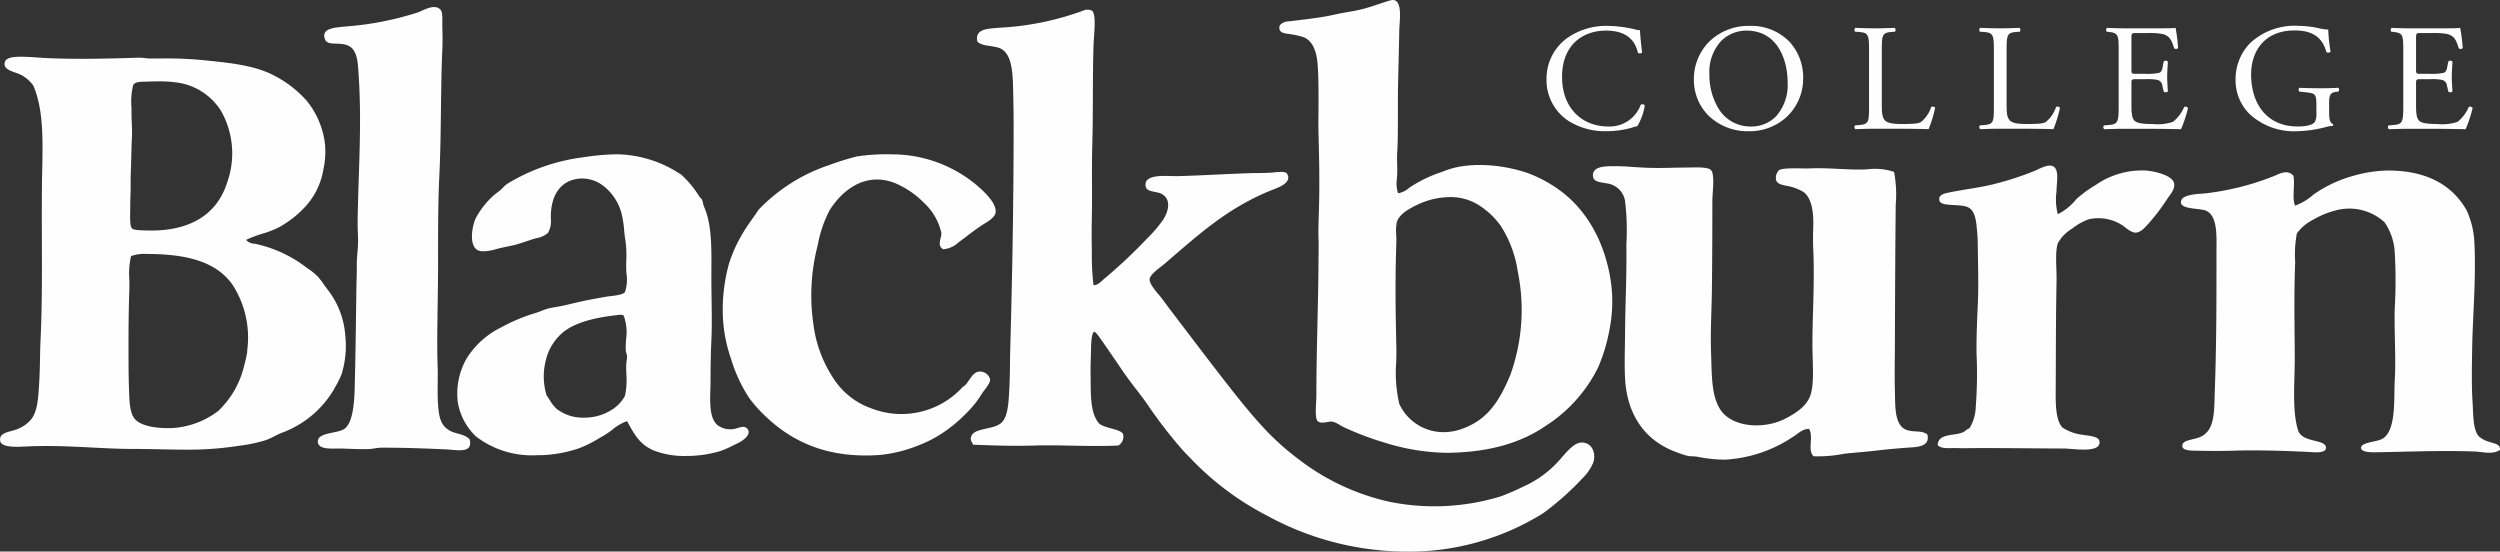
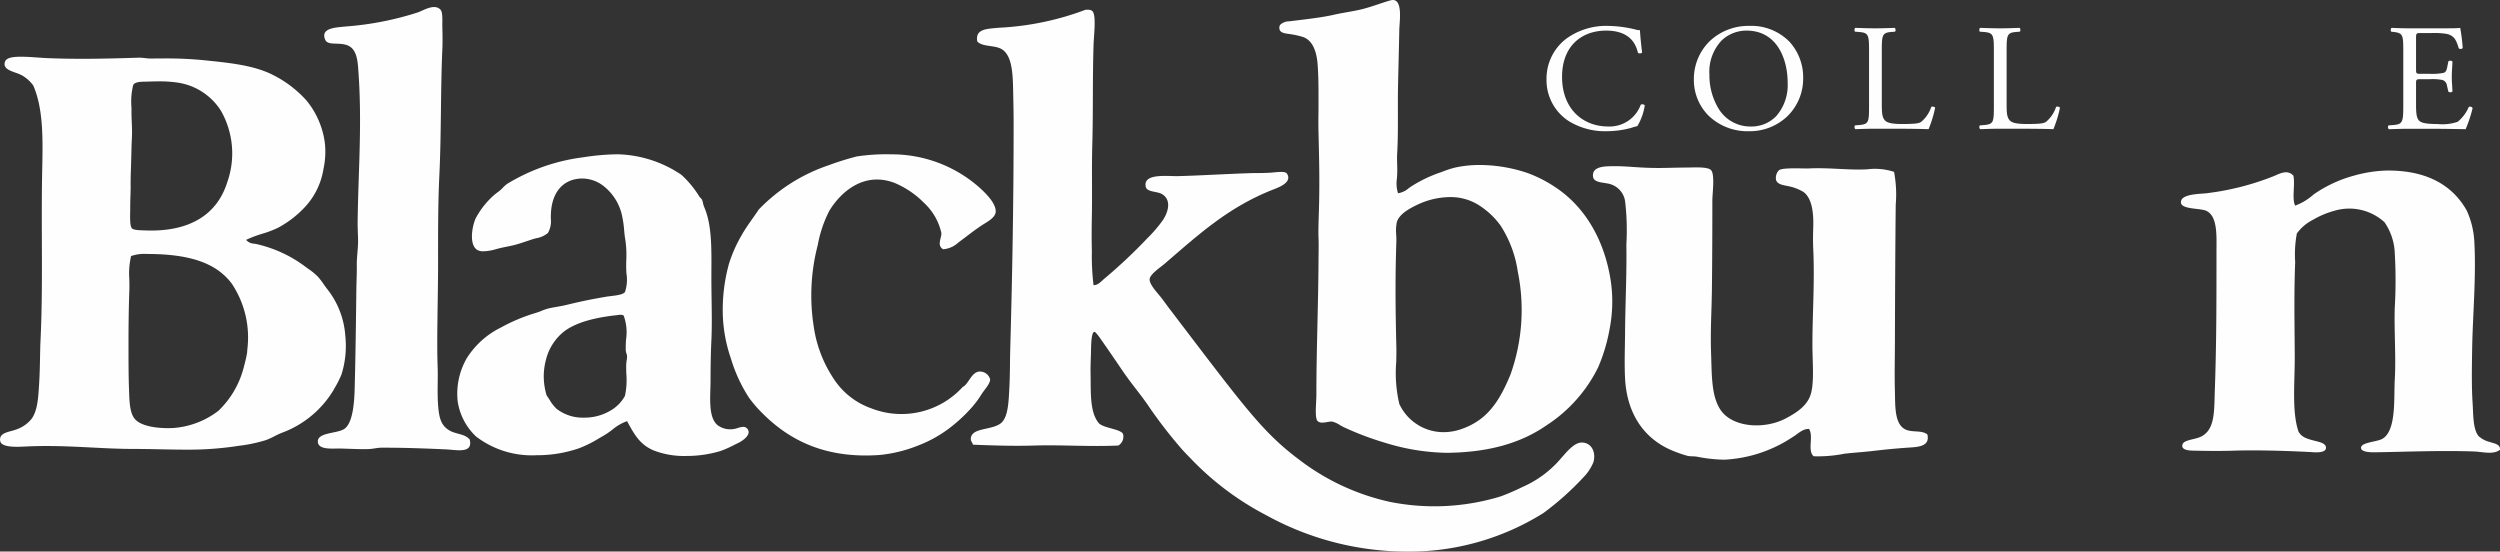
<svg xmlns="http://www.w3.org/2000/svg" id="Group_35_Copy_5" data-name="Group 35 Copy 5" width="298.54" height="65.865" viewBox="0 0 298.54 65.865">
  <rect x="0" y="0" width="298.54" height="65.865" fill="#333333" stroke="none" />
  <defs>
    <clipPath id="clip-path">
      <path id="Clip_20" data-name="Clip 20" d="M0,0H74.447V64.7H0Z" transform="translate(0.936 0.297)" fill="none" />
    </clipPath>
    <clipPath id="clip-path-2">
      <path id="Clip_23" data-name="Clip 23" d="M0,0H41.28V46.921H0Z" transform="translate(0 0.909)" fill="none" />
    </clipPath>
  </defs>
  <path id="Fill_1" data-name="Fill 1" d="M2.339,1.544A8.117,8.117,0,0,1,7.352,0a14.637,14.637,0,0,1,3.286.436,1.44,1.44,0,0,0,.52.072c.018.419.111,1.563.259,2.672a.4.4,0,0,1-.5.036C10.638,1.981,9.8.563,7.111.563,4.27.563,1.856,2.326,1.856,6.088c0,3.816,2.469,5.925,5.514,5.925a3.953,3.953,0,0,0,3.881-2.6.394.394,0,0,1,.482.073,6.737,6.737,0,0,1-.891,2.49,3.848,3.848,0,0,0-.65.181,11.127,11.127,0,0,1-2.933.418,8.262,8.262,0,0,1-4.623-1.218A5.825,5.825,0,0,1,0,6.361,5.992,5.992,0,0,1,2.339,1.544" transform="translate(184.679 3.092)" fill="#fefefe" />
  <path id="Fill_3" data-name="Fill 3" d="M6.61,12.577a6.7,6.7,0,0,1-4.851-1.854A6.021,6.021,0,0,1,0,6.415,6.325,6.325,0,0,1,1.87,1.844,6.7,6.7,0,0,1,6.61,0a6.374,6.374,0,0,1,4.829,1.917,6.3,6.3,0,0,1,1.613,4.316,6.262,6.262,0,0,1-1.877,4.548A6.5,6.5,0,0,1,6.61,12.577ZM6.294.563A4.314,4.314,0,0,0,3.351,1.706,5.433,5.433,0,0,0,1.857,5.833a7.66,7.66,0,0,0,1.125,4.1,4.432,4.432,0,0,0,3.869,2.081,4.08,4.08,0,0,0,3.008-1.266A5.631,5.631,0,0,0,11.2,6.8C11.2,3.921,9.911.563,6.294.563Z" transform="translate(202.275 3.092)" fill="#fefefe" />
  <path id="Fill_5" data-name="Fill 5" d="M1.738,2.781C1.738.872,1.7.582.531.491L.067.455C-.044.382-.007.055.1,0c1.04.036,1.671.055,2.414.055C3.242.055,3.873.036,4.8,0c.112.055.149.382.037.455L4.393.491C3.3.582,3.261.872,3.261,2.781V9.1c0,1.145.055,1.618.389,1.963.205.2.557.418,2.024.418,1.578,0,1.968-.073,2.265-.236a3.89,3.89,0,0,0,1.226-1.8c.111-.091.463-.019.463.109a14.234,14.234,0,0,1-.78,2.544c-.946-.036-2.71-.054-4.622-.054H2.518c-.78,0-1.374.018-2.414.054a.348.348,0,0,1-.037-.454L.624,11.6c1.077-.109,1.114-.363,1.114-2.272Z" transform="translate(221.456 3.327)" fill="#fefefe" />
  <path id="Fill_7" data-name="Fill 7" d="M1.738,2.781C1.738.872,1.7.582.531.491L.067.455C-.044.382-.007.055.1,0c1.04.036,1.671.055,2.414.055C3.242.055,3.873.036,4.8,0c.112.055.149.382.037.455L4.393.491C3.3.582,3.26.872,3.26,2.781V9.1c0,1.145.056,1.618.39,1.963.205.2.557.418,2.024.418,1.578,0,1.968-.073,2.265-.236a3.882,3.882,0,0,0,1.225-1.8c.112-.091.464-.019.464.109a14.234,14.234,0,0,1-.78,2.544c-.946-.036-2.71-.054-4.622-.054H2.518c-.78,0-1.374.018-2.414.054a.348.348,0,0,1-.037-.454L.624,11.6c1.077-.109,1.114-.363,1.114-2.272Z" transform="translate(236.362 3.327)" fill="#fefefe" />
-   <path id="Fill_9" data-name="Fill 9" d="M1.831,2.781C1.831.891,1.794.618.7.491L.4.455C.29.382.327.055.438,0c.8.036,1.43.055,2.192.055H6.12C7.308.055,8.4.055,8.626,0a20.055,20.055,0,0,1,.3,2.417.37.37,0,0,1-.464.036C8.18,1.6,8.013.963,7.048.727a9.043,9.043,0,0,0-1.8-.109H3.911c-.557,0-.557.036-.557.727V4.98c0,.509.055.509.612.509H5.043A7.012,7.012,0,0,0,6.621,5.38c.223-.073.352-.182.445-.636L7.215,4a.372.372,0,0,1,.483.019c0,.436-.075,1.144-.075,1.835,0,.655.075,1.345.075,1.745a.374.374,0,0,1-.483.018l-.167-.709a.781.781,0,0,0-.576-.69,6.315,6.315,0,0,0-1.429-.091H3.966c-.557,0-.612.018-.612.491V9.178c0,.963.055,1.581.352,1.89.223.219.613.418,2.247.418a5.558,5.558,0,0,0,2.376-.272A4.574,4.574,0,0,0,9.647,9.451a.346.346,0,0,1,.464.127A15.52,15.52,0,0,1,9.276,12.1C7.6,12.068,5.953,12.05,4.3,12.05H2.63c-.8,0-1.43.018-2.525.054a.347.347,0,0,1-.038-.454L.68,11.6c1.058-.09,1.151-.363,1.151-2.272Z" transform="translate(251.173 3.327)" fill="#fefefe" />
-   <path id="Fill_11" data-name="Fill 11" d="M11.177,10.432c0,.727.111,1.163.445,1.291a.147.147,0,0,1-.018.218,4.229,4.229,0,0,0-.91.163,14.832,14.832,0,0,1-3.323.473,7.833,7.833,0,0,1-5.663-2.018A5.658,5.658,0,0,1,0,6.433,6.164,6.164,0,0,1,1.671,2.126,7.779,7.779,0,0,1,7.557,0,11.37,11.37,0,0,1,9.914.272a4.957,4.957,0,0,0,1.151.164,20.049,20.049,0,0,0,.279,2.635c-.056.146-.39.164-.5.055C10.323,1.163,8.931.545,7.037.545c-3.6,0-5.18,2.508-5.18,5.234,0,3.49,1.838,6.234,5.57,6.234,1.151,0,1.838-.236,2.042-.545a1.987,1.987,0,0,0,.185-1.036V9.7c0-1.527-.055-1.636-1.207-1.763l-.816-.091a.3.3,0,0,1,0-.454c.538.036,1.559.055,2.655.055.723,0,1.355-.019,1.968-.055a.313.313,0,0,1,.018.454l-.3.037c-.78.091-.8.6-.8,1.526Z" transform="translate(266.962 3.091)" fill="#fefefe" />
  <path id="Fill_13" data-name="Fill 13" d="M1.831,2.781C1.831.891,1.794.618.7.491L.4.455C.29.382.327.055.438,0c.8.036,1.43.055,2.192.055H6.12C7.308.055,8.4.055,8.626,0a20.055,20.055,0,0,1,.3,2.417.37.37,0,0,1-.464.036C8.18,1.6,8.013.963,7.048.727a9.043,9.043,0,0,0-1.8-.109H3.91c-.556,0-.556.036-.556.727V4.98c0,.509.055.509.612.509H5.043A7.012,7.012,0,0,0,6.621,5.38c.223-.073.352-.182.445-.636L7.215,4a.372.372,0,0,1,.483.019c0,.436-.075,1.144-.075,1.835,0,.655.075,1.345.075,1.745a.374.374,0,0,1-.483.018l-.167-.709a.781.781,0,0,0-.576-.69,6.315,6.315,0,0,0-1.429-.091H3.966c-.557,0-.612.018-.612.491V9.178c0,.963.055,1.581.352,1.89.223.219.613.418,2.247.418a5.558,5.558,0,0,0,2.376-.272A4.574,4.574,0,0,0,9.647,9.451a.346.346,0,0,1,.464.127A15.617,15.617,0,0,1,9.276,12.1C7.6,12.068,5.953,12.05,4.3,12.05H2.63c-.8,0-1.43.018-2.525.054a.347.347,0,0,1-.038-.454L.68,11.6c1.058-.09,1.151-.363,1.151-2.272Z" transform="translate(285.16 3.327)" fill="#fefefe" />
  <path id="Fill_15" data-name="Fill 15" d="M19.986,54.073a26.094,26.094,0,0,1-7.294-1.178,35.9,35.9,0,0,1-4.9-1.837,6.275,6.275,0,0,1-.563-.3,2.921,2.921,0,0,0-.917-.411.66.66,0,0,0-.111-.008,2.774,2.774,0,0,0-.466.061L5.7,50.4a3.226,3.226,0,0,1-.565.068.806.806,0,0,1-.56-.18c-.288-.254-.23-1.391-.184-2.3.016-.319.031-.62.031-.858,0-2.791.062-5.54.127-8.451.055-2.436.111-4.953.128-7.483,0-.26.005-.516.008-.763.01-.814.018-1.517-.008-2.045-.031-.672,0-1.738.033-2.769v-.007c.006-.2.012-.4.018-.593.091-3.293.028-5.863-.038-8.584l-.014-.557c-.025-1.061-.017-1.634-.008-2.241.005-.387.011-.786.008-1.332,0-.25,0-.494,0-.736,0-1.26-.005-2.451-.1-3.809-.129-1.818-.7-2.935-1.685-3.32a9.148,9.148,0,0,0-1.475-.345l-.057-.01c-.07-.013-.156-.024-.247-.035C.694,3.994.125,3.923.029,3.519A.663.663,0,0,1,.1,2.963a1.527,1.527,0,0,1,1.056-.415l.961-.117c1.441-.174,3.074-.371,4.3-.648.614-.139,1.191-.242,1.749-.342.644-.115,1.251-.223,1.826-.373C10.63.9,11.243.7,11.835.5c.462-.154.939-.314,1.419-.452a1.1,1.1,0,0,1,.3-.046.637.637,0,0,1,.485.206c.475.509.381,1.862.318,2.757-.015.219-.029.409-.032.557-.023,1.157-.051,2.36-.079,3.524-.026,1.085-.053,2.207-.074,3.267s-.018,2.1-.015,3.113c0,1.682.009,3.269-.087,4.9-.025.422-.014.846,0,1.3.01.4.02.8,0,1.205-.006.162-.019.329-.031.491a3.88,3.88,0,0,0,.133,1.756,2.527,2.527,0,0,0,1.266-.594c.109-.08.212-.155.318-.223a15.748,15.748,0,0,1,3.371-1.633c.16-.056.325-.117.484-.176a10.876,10.876,0,0,1,1.353-.436,13.41,13.41,0,0,1,2.96-.312,17.951,17.951,0,0,1,5.619.924,15.127,15.127,0,0,1,3.268,1.633c3.57,2.29,5.963,6.243,6.74,11.132a16.951,16.951,0,0,1-.1,5.822,20.687,20.687,0,0,1-1.38,4.645A17.408,17.408,0,0,1,31.891,50.8c-3.037,2.107-6.812,3.176-11.541,3.268C20.231,54.072,20.108,54.073,19.986,54.073Zm.569-30.538h-.1a9.228,9.228,0,0,0-3.878.868c-1.108.518-2.277,1.177-2.555,2.145a5.226,5.226,0,0,0-.066,1.493c.012.287.024.557.016.8-.145,4.421-.11,7.972,0,12.614.012.531,0,1.137-.015,1.779a16.134,16.134,0,0,0,.372,5.011,5.817,5.817,0,0,0,5.282,3.362,6.437,6.437,0,0,0,2.071-.349C24.8,50.2,26.259,47.977,27.6,44.726A22.919,22.919,0,0,0,28.47,32.42a13.755,13.755,0,0,0-2.041-5.464,9.306,9.306,0,0,0-2.4-2.32A6.292,6.292,0,0,0,20.554,23.535Z" transform="translate(152.775 0)" fill="#fefefe" />
  <path id="Fill_17" data-name="Fill 17" d="M18.138,51.645c.418,1.716-1.525,1.235-2.86,1.174-2.327-.108-5.143-.211-7.659-.2-.5,0-.948.123-1.379.152-.836.058-2.12-.012-3.42-.05C1.87,52.689.155,52.929.011,52c-.193-1.246,2.31-1.035,3.166-1.634,1.038-.729,1.184-3.272,1.226-4.9.107-4.165.147-7.679.2-11.846.012-.919.066-1.82.05-2.756-.017-.975.153-1.95.153-2.911,0-.674-.063-1.5-.05-2.451.078-5.862.535-11.521.1-17.668C4.76,6.374,4.677,4.9,3.38,4.514c-1.038-.308-2.2.091-2.5-.612C.261,2.444,2.268,2.441,3.38,2.317A36.933,36.933,0,0,0,11.96.633c.678-.246,1.93-1.052,2.654-.357.351.337.23,1.371.256,2.2.027.868.03,1.876,0,2.553-.223,4.874-.112,9.916-.358,15.062-.16,3.336-.153,6.524-.153,10.366,0,4.574-.179,9.221-.051,12.562.051,1.317-.06,2.975.051,4.493.118,1.62.375,2.537,1.481,3.115.75.391,1.748.351,2.3,1.022" transform="translate(37.954 0.843)" fill="#fefefe" />
  <g id="Group_21" data-name="Group 21" transform="translate(115 0.865)">
    <path id="Clip_20-2" data-name="Clip 20" d="M0,0H74.447V64.7H0Z" transform="translate(0.936 0.297)" fill="none" />
    <g id="Group_21-2" data-name="Group 21" clip-path="url(#clip-path)">
      <path id="Fill_19" data-name="Fill 19" d="M14.655,32.892c.555.01.911-.469,1.277-.766a62.016,62.016,0,0,0,5.158-4.852,16.192,16.192,0,0,0,1.837-2.143c.639-.957,1.071-2.413-.1-3.116-.583-.348-1.794-.213-1.939-.868-.373-1.656,2.589-1.247,3.829-1.277,2.454-.057,5.878-.265,8.732-.356.522-.018,1.367.006,2.3-.052.692-.043,1.765-.235,1.99.1.7,1.043-.975,1.653-1.583,1.889-5.384,2.1-8.925,5.369-13.02,8.885-.5.431-1.742,1.243-1.788,1.838-.041.533.674,1.351,1.124,1.889.5.6.9,1.194,1.277,1.685C32.7,47.484,34.8,50.441,39.267,53.776a27.494,27.494,0,0,0,10.826,5.005,27.072,27.072,0,0,0,13.175-.665,26.114,26.114,0,0,0,2.6-1.123,12.662,12.662,0,0,0,4.646-3.471c.652-.724,1.553-1.882,2.5-1.839,1.158.05,1.655,1.222,1.328,2.348a5.577,5.577,0,0,1-1.175,1.788,34.008,34.008,0,0,1-4.8,4.288,30.265,30.265,0,0,1-16.544,4.6,34.9,34.9,0,0,1-16.544-4.341,34.385,34.385,0,0,1-9.088-6.84c-.43-.439-.877-.891-1.278-1.379a55.615,55.615,0,0,1-3.472-4.494c-1.07-1.62-2.254-2.944-3.369-4.6-.889-1.316-1.694-2.489-2.707-3.931-.141-.2-.515-.68-.613-.662-.4.063-.392,1.764-.408,2.5-.012.545-.065,1.685-.051,2.3.053,2.268-.133,4.658.919,6.025.449.685,2.654.745,2.961,1.377a1.238,1.238,0,0,1-.561,1.379c-3.47.16-6.911-.1-10.008,0-2.336.076-4.808,0-7.353-.1-.044-.214-.248-.426-.255-.611-.069-1.47,2.443-1.065,3.573-1.941C4.459,48.7,4.512,46.8,4.6,45.1c.084-1.72.064-3.13.1-4.444.248-8.9.406-17.579.408-26.859,0-1.31-.018-2.138-.051-3.778C5.014,7.944,5.014,5.5,3.678,4.705c-.842-.5-2.321-.247-2.911-.918C.505,2.3,1.847,2.288,3.319,2.153A33.98,33.98,0,0,0,13.685.008c.448-.022.636-.007.817.153.5.443.19,2.834.153,3.982-.134,4.146-.039,7.956-.153,11.949-.081,2.835,0,5.668-.051,8.477-.027,1.4-.038,2.826,0,4.237a28.783,28.783,0,0,0,.2,4.086" transform="translate(0.936 0.297)" fill="#fefefe" />
    </g>
  </g>
  <g id="Group_24" data-name="Group 24" transform="translate(0 5.865)">
    <path id="Clip_23-2" data-name="Clip 23" d="M0,0H41.28V46.921H0Z" transform="translate(0 0.909)" fill="none" />
    <g id="Group_24-2" data-name="Group 24" clip-path="url(#clip-path-2)">
      <path id="Fill_22" data-name="Fill 22" d="M22.146,46.921c-.958,0-1.911-.02-2.92-.04-1.044-.022-2.124-.044-3.27-.045-1.672,0-3.291-.083-5-.17-1.74-.088-3.54-.179-5.41-.179-.748,0-1.45.014-2.148.043l-.314.015c-.3.015-.677.034-1.053.034-1.25,0-1.905-.216-2-.662-.18-.823.617-1.036,1.32-1.224.188-.05.366-.1.517-.155a4.071,4.071,0,0,0,1.891-1.277c.716-.971.807-2.5.9-3.982v-.011q.01-.173.021-.346c.063-.982.079-1.944.1-2.875.013-.736.025-1.43.058-2.129.188-3.973.175-7.826.162-11.905-.009-2.8-.019-5.7.044-8.624.072-3.525.147-7.171-1.074-9.957a4.363,4.363,0,0,0-1.38-1.226,5.541,5.541,0,0,0-.735-.3C1.113,1.642.359,1.371.587.625.735.14,1.429.043,2.016.012,2.177,0,2.35,0,2.531,0c.618,0,1.271.046,1.9.091.4.028.811.057,1.208.074C6.952.22,8.312.248,9.8.248c2.32,0,4.617-.066,6.77-.134h.08a5.879,5.879,0,0,1,.678.052l.021,0a6.027,6.027,0,0,0,.669.05h.033c.524-.007.992-.011,1.433-.011a46.842,46.842,0,0,1,4.9.215l.336.035c2.8.289,5.7.588,7.937,1.752A13.5,13.5,0,0,1,36.637,5.27a10.066,10.066,0,0,1,2.146,4.955,9.57,9.57,0,0,1-.153,3.165,8.65,8.65,0,0,1-2.349,4.7,12.376,12.376,0,0,1-3.014,2.3,11.722,11.722,0,0,1-1.914.738,14.2,14.2,0,0,0-1.967.743,1.325,1.325,0,0,0,.973.452c.107.017.207.034.3.057a15.415,15.415,0,0,1,5.618,2.554c.166.127.345.255.519.38a8.271,8.271,0,0,1,1.115.9,8.818,8.818,0,0,1,.761.979c.118.168.24.34.361.5a10.081,10.081,0,0,1,2.2,5.618,11.4,11.4,0,0,1-.458,4.647,12.075,12.075,0,0,1-.787,1.561c-.062.111-.124.221-.185.33a12.044,12.044,0,0,1-6.127,5.053c-.323.125-.634.282-.936.434a8.807,8.807,0,0,1-.954.436,17.9,17.9,0,0,1-3.288.692l-.491.074A38.78,38.78,0,0,1,22.146,46.921Zm-4.62-23.368H17.49a4.661,4.661,0,0,0-1.839.254,9.261,9.261,0,0,0-.211,2.729c.011.415.022.844.006,1.306-.091,2.615-.107,4.869-.1,7.659,0,1.781.021,3.084.051,3.984q.007.185.013.371c.042,1.3.086,2.642.652,3.355.82,1.031,3.058,1.142,3.982,1.142.224,0,.448-.006.666-.018a10.038,10.038,0,0,0,5.361-2.043,10.9,10.9,0,0,0,3.012-5.106c.186-.681.331-1.3.408-1.736.019-.1.028-.239.037-.368,0-.067.009-.132.015-.194A11.594,11.594,0,0,0,27.7,27.127C25.864,24.655,22.726,23.553,17.526,23.553ZM18.974,2.942c-.514,0-1.01.017-1.384.031-.08,0-.169,0-.262.006-.536.007-1.2.017-1.423.4A8.189,8.189,0,0,0,15.7,6.063c0,.22.005.425,0,.588,0,.31.014.677.03,1.065.027.629.057,1.342.021,2-.038.68-.053,1.345-.068,1.987-.01.426-.019.828-.034,1.231l0,.117c-.029.748-.058,1.521-.047,2.537,0,.226-.008.543-.02.91-.014.454-.031.968-.031,1.489,0,.166,0,.342-.006.529-.014.811-.029,1.731.21,1.974.2.208.831.229,1.438.248H17.2l.188.006c.224.008.449.013.667.013,4.772,0,7.913-2,9.086-5.784a10.285,10.285,0,0,0-.755-8.517,7.381,7.381,0,0,0-5.269-3.379A14.818,14.818,0,0,0,18.974,2.942Z" transform="translate(0 0.909)" fill="#fefefe" />
    </g>
  </g>
  <path id="Fill_25" data-name="Fill 25" d="M26.3,11.335c-.775-.469-.164-1.339-.2-1.941A6.972,6.972,0,0,0,24,5.77a10.752,10.752,0,0,0-3.472-2.349C16.864,2.009,14.077,4.5,12.72,6.74a14.565,14.565,0,0,0-1.38,4.084,23.826,23.826,0,0,0-.511,9.549,15.134,15.134,0,0,0,2.349,6.332,8.858,8.858,0,0,0,4.546,3.626A9.9,9.9,0,0,0,28.65,27.777c.709-.334,1.014-1.769,1.992-1.838a1.265,1.265,0,0,1,1.278.919c.045.5-.721,1.3-1.023,1.788a11.146,11.146,0,0,1-1.173,1.583,18.467,18.467,0,0,1-2.911,2.654,15.034,15.034,0,0,1-3.626,1.942A16.544,16.544,0,0,1,18.745,35.9C12.219,36.372,7.9,34.115,4.7,30.891A14.785,14.785,0,0,1,3.12,29.054,18.122,18.122,0,0,1,.975,24.408,17.686,17.686,0,0,1,0,19.2,20.67,20.67,0,0,1,.72,13.123,16.333,16.333,0,0,1,2.252,9.65C2.825,8.617,3.559,7.7,4.295,6.587a20.777,20.777,0,0,1,8.272-5.259A34.537,34.537,0,0,1,15.987.254,23.44,23.44,0,0,1,20.124,0,15.792,15.792,0,0,1,30.489,3.829c.566.5,2.193,1.943,2.095,3.063-.055.608-.814,1.06-1.328,1.379-1.188.74-2.054,1.479-3.115,2.247a2.981,2.981,0,0,1-1.839.817" transform="translate(86.316 18.43)" fill="#fefefe" />
  <path id="Fill_27" data-name="Fill 27" d="M27.325,36.025a10.036,10.036,0,0,1-3.932-.685c-1.612-.716-2.239-1.865-3.108-3.456l-.009-.017a5.659,5.659,0,0,0-1.755,1.017,10.01,10.01,0,0,1-1.052.72c-.174.1-.347.2-.531.306a13.888,13.888,0,0,1-2.482,1.226,15.449,15.449,0,0,1-4.989.8,10.952,10.952,0,0,1-7.215-2.229,7.218,7.218,0,0,1-2.2-4.186A8.476,8.476,0,0,1,1.13,24.36a10.064,10.064,0,0,1,4.084-3.675A20.944,20.944,0,0,1,9.35,18.95a7.41,7.41,0,0,0,.714-.257,6.319,6.319,0,0,1,.716-.254c.321-.086.685-.149,1.07-.217s.8-.14,1.227-.244c1.7-.415,2.973-.677,4.7-.969.178-.031.38-.055.6-.081.666-.081,1.422-.173,1.651-.481A4.663,4.663,0,0,0,20.2,14.2c-.015-.262-.028-.489-.028-.666,0-.28,0-.567.009-.844a12.446,12.446,0,0,0-.11-2.473c-.057-.281-.1-.675-.137-1.093a13.347,13.347,0,0,0-.272-1.869,6.15,6.15,0,0,0-2.2-3.472,4.177,4.177,0,0,0-2.529-.892,4.059,4.059,0,0,0-.432.023c-2.005.216-3.215,1.742-3.32,4.186-.008.186-.009.375-.01.558a2.814,2.814,0,0,1-.347,1.74,2.954,2.954,0,0,1-1.406.627c-.174.047-.339.092-.484.14-.214.07-.42.139-.62.206-.5.168-.974.327-1.474.457-.258.068-.551.127-.861.19-.424.085-.9.182-1.387.322a5.609,5.609,0,0,1-1.451.242,1.376,1.376,0,0,1-.8-.191c-.95-.677-.56-2.8-.152-3.728a10.03,10.03,0,0,1,1.684-2.3,7.255,7.255,0,0,1,1.074-.919,4.373,4.373,0,0,0,.507-.462,3.4,3.4,0,0,1,.514-.457A22.917,22.917,0,0,1,15.017.361,28.575,28.575,0,0,1,18.8.005c.124,0,.248-.005.371-.005a14.18,14.18,0,0,1,7.6,2.455,12.143,12.143,0,0,1,2.144,2.6,1.029,1.029,0,0,0,.153.174.753.753,0,0,1,.153.183,2.022,2.022,0,0,1,.122.409,2.53,2.53,0,0,0,.135.458c.905,2.058.889,4.713.869,7.788l0,.282c-.006.995.009,2.025.024,3.021.024,1.634.049,3.324-.024,4.843-.067,1.371-.1,3.013-.1,4.747,0,.329-.011.675-.022,1.041-.051,1.682-.11,3.585.889,4.371a2.562,2.562,0,0,0,1.524.468c.072,0,.143,0,.212-.008a3.289,3.289,0,0,0,.647-.146,2.452,2.452,0,0,1,.655-.136.564.564,0,0,1,.384.129.625.625,0,0,1,.255.568c-.069.53-.832,1.029-1.226,1.218-.163.079-.326.159-.487.239a12.844,12.844,0,0,1-1.658.733A14.1,14.1,0,0,1,27.325,36.025ZM19.492,19.164a1.984,1.984,0,0,0-.29.027l-.1.013c-2.94.315-5.012.95-6.333,1.94a6.214,6.214,0,0,0-2.164,3.337,7.7,7.7,0,0,0,.071,4.323c.123.166.236.343.356.531a4.7,4.7,0,0,0,.819,1.052,5.1,5.1,0,0,0,3.306,1.061,6.051,6.051,0,0,0,3.077-.806,4.527,4.527,0,0,0,1.787-1.787,8.81,8.81,0,0,0,.166-2.66c-.01-.374-.02-.726-.013-1.015a5.274,5.274,0,0,1,.058-.589,3.038,3.038,0,0,0,.044-.485,1.157,1.157,0,0,0-.075-.326,1.3,1.3,0,0,1-.078-.336,12.721,12.721,0,0,1,.033-1.33,5.775,5.775,0,0,0-.287-2.858A.727.727,0,0,0,19.492,19.164Z" transform="translate(54.605 18.425)" fill="#fefefe" />
-   <path id="Fill_29" data-name="Fill 29" d="M14.348,5.8a6.577,6.577,0,0,0,2.2-1.788,14.5,14.5,0,0,1,2.3-1.685A9.7,9.7,0,0,1,24.918.592c1.06.09,3.147.581,3.32,1.534.123.683-.438,1.284-.817,1.837a24.189,24.189,0,0,1-2.247,2.962c-.386.423-.914,1.068-1.532,1.073-.665,0-1.24-.7-1.839-1.022a5.2,5.2,0,0,0-3.778-.563,7.318,7.318,0,0,0-1.992,1.125,4.675,4.675,0,0,0-1.685,1.735c-.356,1.047-.125,3.013-.153,4.494-.093,4.827-.07,8.349-.1,13.073-.01,1.572-.017,3.592.817,4.442a5.492,5.492,0,0,0,2.451.868c.716.123,1.818.174,1.941.715.353,1.547-3.168.922-4.188.919-3.642-.013-6.6-.062-10.315-.051-.783,0-1.672.024-2.552,0-.864-.025-1.79.136-2.247-.357.041-1.443,2.015-1.077,3.013-1.532.309-.142.421-.359.765-.46a5.071,5.071,0,0,0,.767-2.554,52.351,52.351,0,0,0,.1-6.28c-.042-1.75.06-4.019.153-6.178.082-1.925.035-3.719,0-5.975-.016-1.039.005-1.5-.1-2.656C4.579,6.466,4.464,5.3,3.524,4.933c-1.009-.39-3.139,0-3.32-.766-.176-.74.768-.875,1.226-.97,1.644-.342,3.543-.557,5.208-.97a35.934,35.934,0,0,0,4.9-1.582c.678-.28,2.069-1.139,2.554-.257.353.645.1,1.776.1,2.707A6.82,6.82,0,0,0,14.348,5.8" transform="translate(231.389 19.777)" fill="#fefefe" />
  <path id="Fill_31" data-name="Fill 31" d="M35.959.68a14.6,14.6,0,0,1,.2,3.931c-.056,4.989-.081,11.115-.1,16.8-.007,1.927-.054,3.4,0,5.413.047,1.8-.065,3.939,1.224,4.6.823.418,1.971.061,2.656.613.36,1.526-1.3,1.5-2.45,1.583-1.17.081-2.7.226-3.778.357-1.215.149-2.464.224-3.677.358a15.975,15.975,0,0,1-3.677.306c-.789-.682.039-2.434-.562-3.268-.8-.007-1.337.624-1.94.97a16.151,16.151,0,0,1-8.169,2.707,18.137,18.137,0,0,1-3.269-.359c-.387-.065-.784-.021-1.125-.1a13.451,13.451,0,0,1-1.377-.458c-3.547-1.3-5.837-4.274-6.078-8.783-.093-1.8-.012-3.682,0-5.516.027-3.478.209-6.893.155-10.468a29.352,29.352,0,0,0-.155-5.208,2.523,2.523,0,0,0-1.684-1.99C1.357,1.9.112,2.047.01,1.242-.118.213.983.048,1.8.016c2.157-.085,3.385.2,6.025.2.921,0,2.337-.051,3.318-.051.8,0,2.555-.135,2.962.307.48.517.155,2.827.155,3.624,0,3.568-.011,6.988-.053,10.674-.025,2.274-.193,4.925-.1,7.505.095,2.627.018,5.063,1.073,6.739,1.388,2.206,5.288,2.48,7.914,1.073,1.319-.706,2.589-1.548,2.962-3.012.381-1.489.154-3.821.154-5.769,0-3.665.283-7.489.1-11.388-.044-.914-.028-1.794,0-2.655.053-1.66-.14-3.443-1.175-4.188a5.591,5.591,0,0,0-1.684-.664c-.552-.136-1.4-.164-1.584-.765A1.309,1.309,0,0,1,22.222.476C22.713.139,25.107.3,25.746.271c2.454-.125,4.915.238,7.046.1A7.313,7.313,0,0,1,35.959.68" transform="translate(190.222 19.844)" fill="#fefefe" />
  <path id="Fill_33" data-name="Fill 33" d="M38.1,33.345c-.826.617-2.029.243-3.114.2-4.139-.14-8.169.049-11.9.1-.611.007-1.548-.06-1.583-.511-.052-.672,1.85-.729,2.5-1.072,1.761-.929,1.4-4.9,1.532-7.1.157-2.652-.092-5.928,0-8.63a56.091,56.091,0,0,0,0-6.432,6.971,6.971,0,0,0-1.226-3.728A6.228,6.228,0,0,0,18.335,4.8a10.427,10.427,0,0,0-2.554,1.071A5.419,5.419,0,0,0,13.84,7.509a13.737,13.737,0,0,0-.2,3.42c-.151,4.062-.074,6.986-.051,11.183.017,3.086-.371,6.738.46,9.088.388.635.926.817,1.94,1.074.525.132,1.382.3,1.327.868-.065.67-1.44.492-2.093.46-3.245-.162-6.458-.23-8.834-.155-1.769.058-3.287.035-4.9,0-.518-.01-1.277-.069-1.328-.509-.09-.789,1.3-.752,2.144-1.124,1.791-.786,1.653-3.115,1.736-5.464.2-5.686.2-10.464.2-16.544,0-1.912.178-4.359-1.225-5C2.309,4.479.082,4.656,0,3.833-.1,2.752,2.38,2.805,3.066,2.708A31.894,31.894,0,0,0,11.084.665c.69-.284,1.619-.843,2.348-.051.216,1.147-.2,2.693.2,3.575a6.789,6.789,0,0,0,2.2-1.328,15.472,15.472,0,0,1,4.8-2.247A15.866,15.866,0,0,1,24.564,0c4.411-.046,7.7,1.484,9.549,4.75a10.13,10.13,0,0,1,.919,3.727c.236,4.179-.187,8.78-.255,12.664-.043,2.356-.074,4.769.049,6.588.089,1.292.019,3.144.715,3.981a3.146,3.146,0,0,0,1.379.716c.492.172,1.24.249,1.175.918" transform="translate(260.441 20.367)" fill="#fefefe" />
</svg>